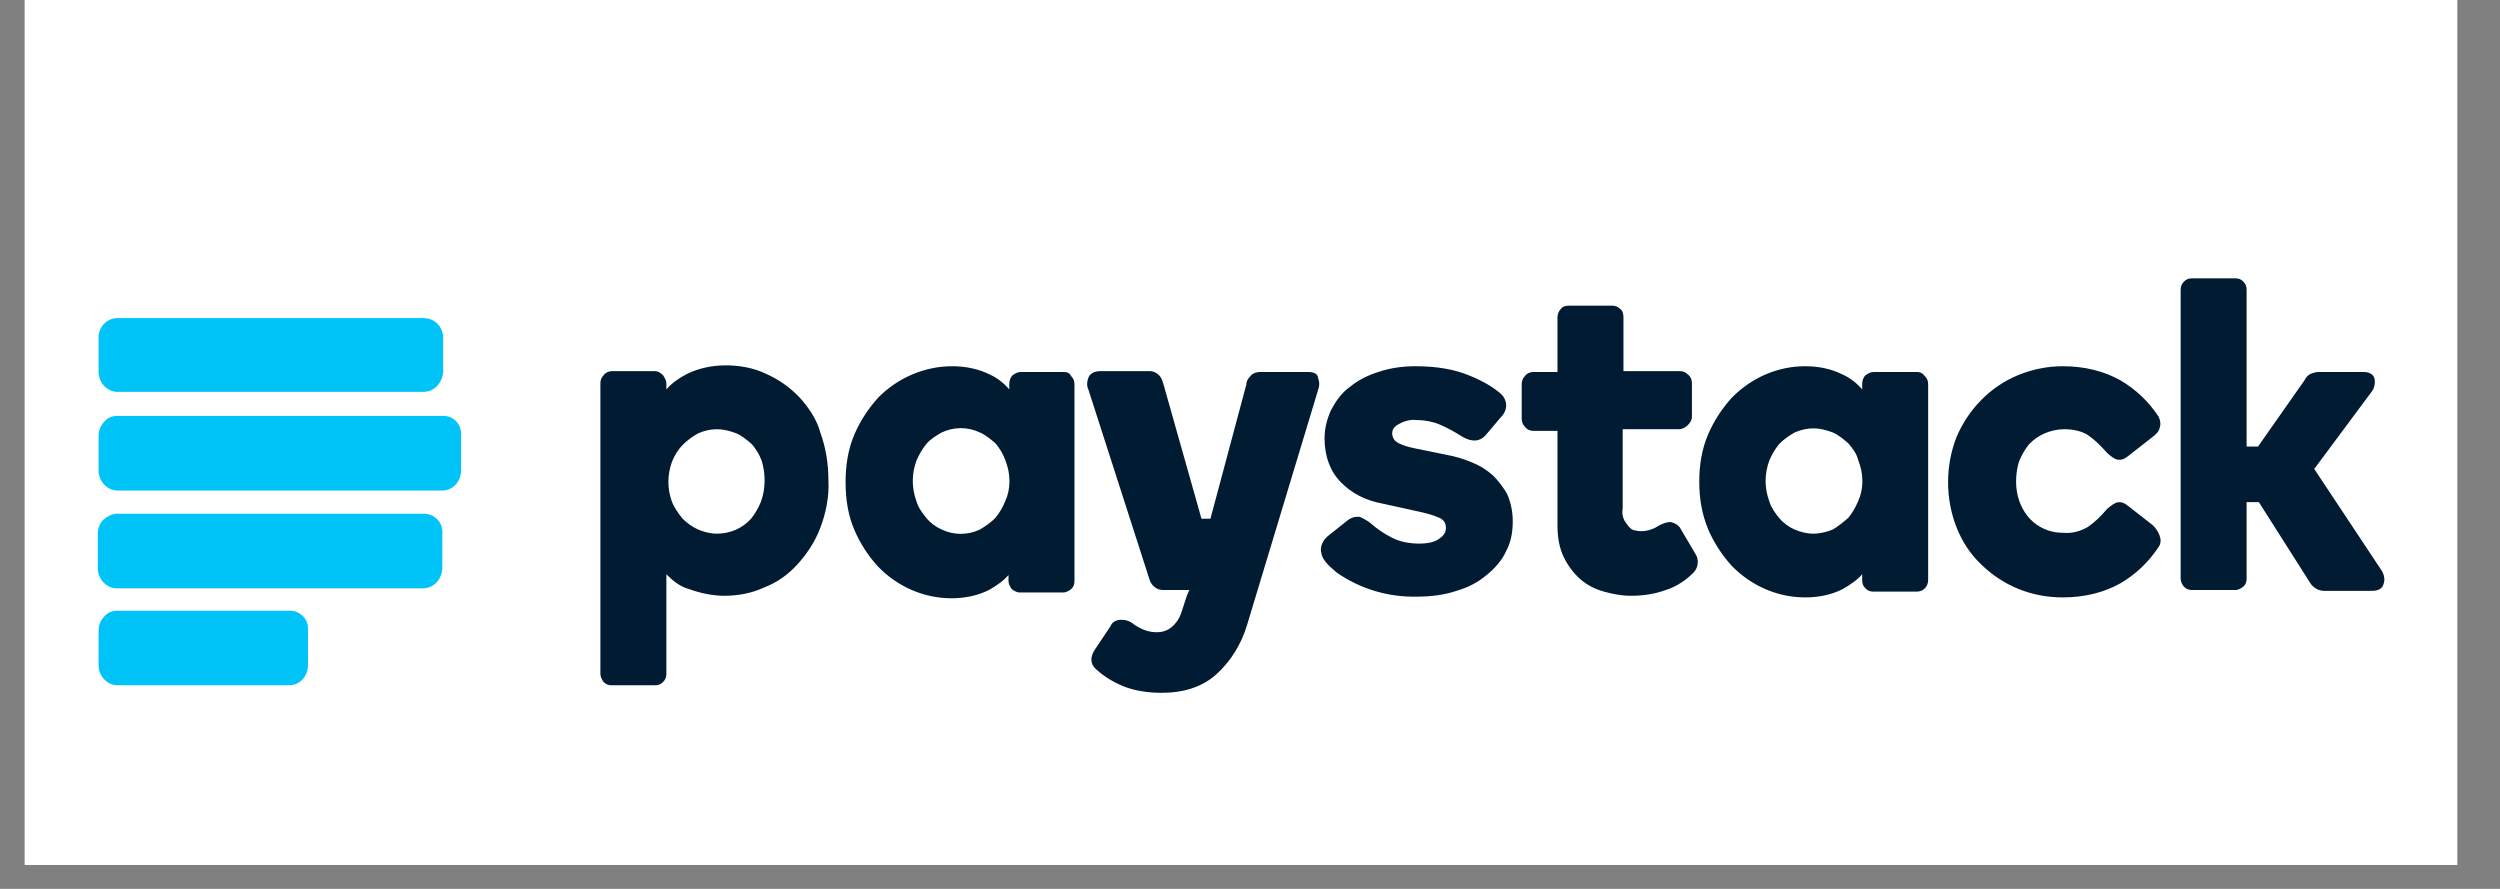
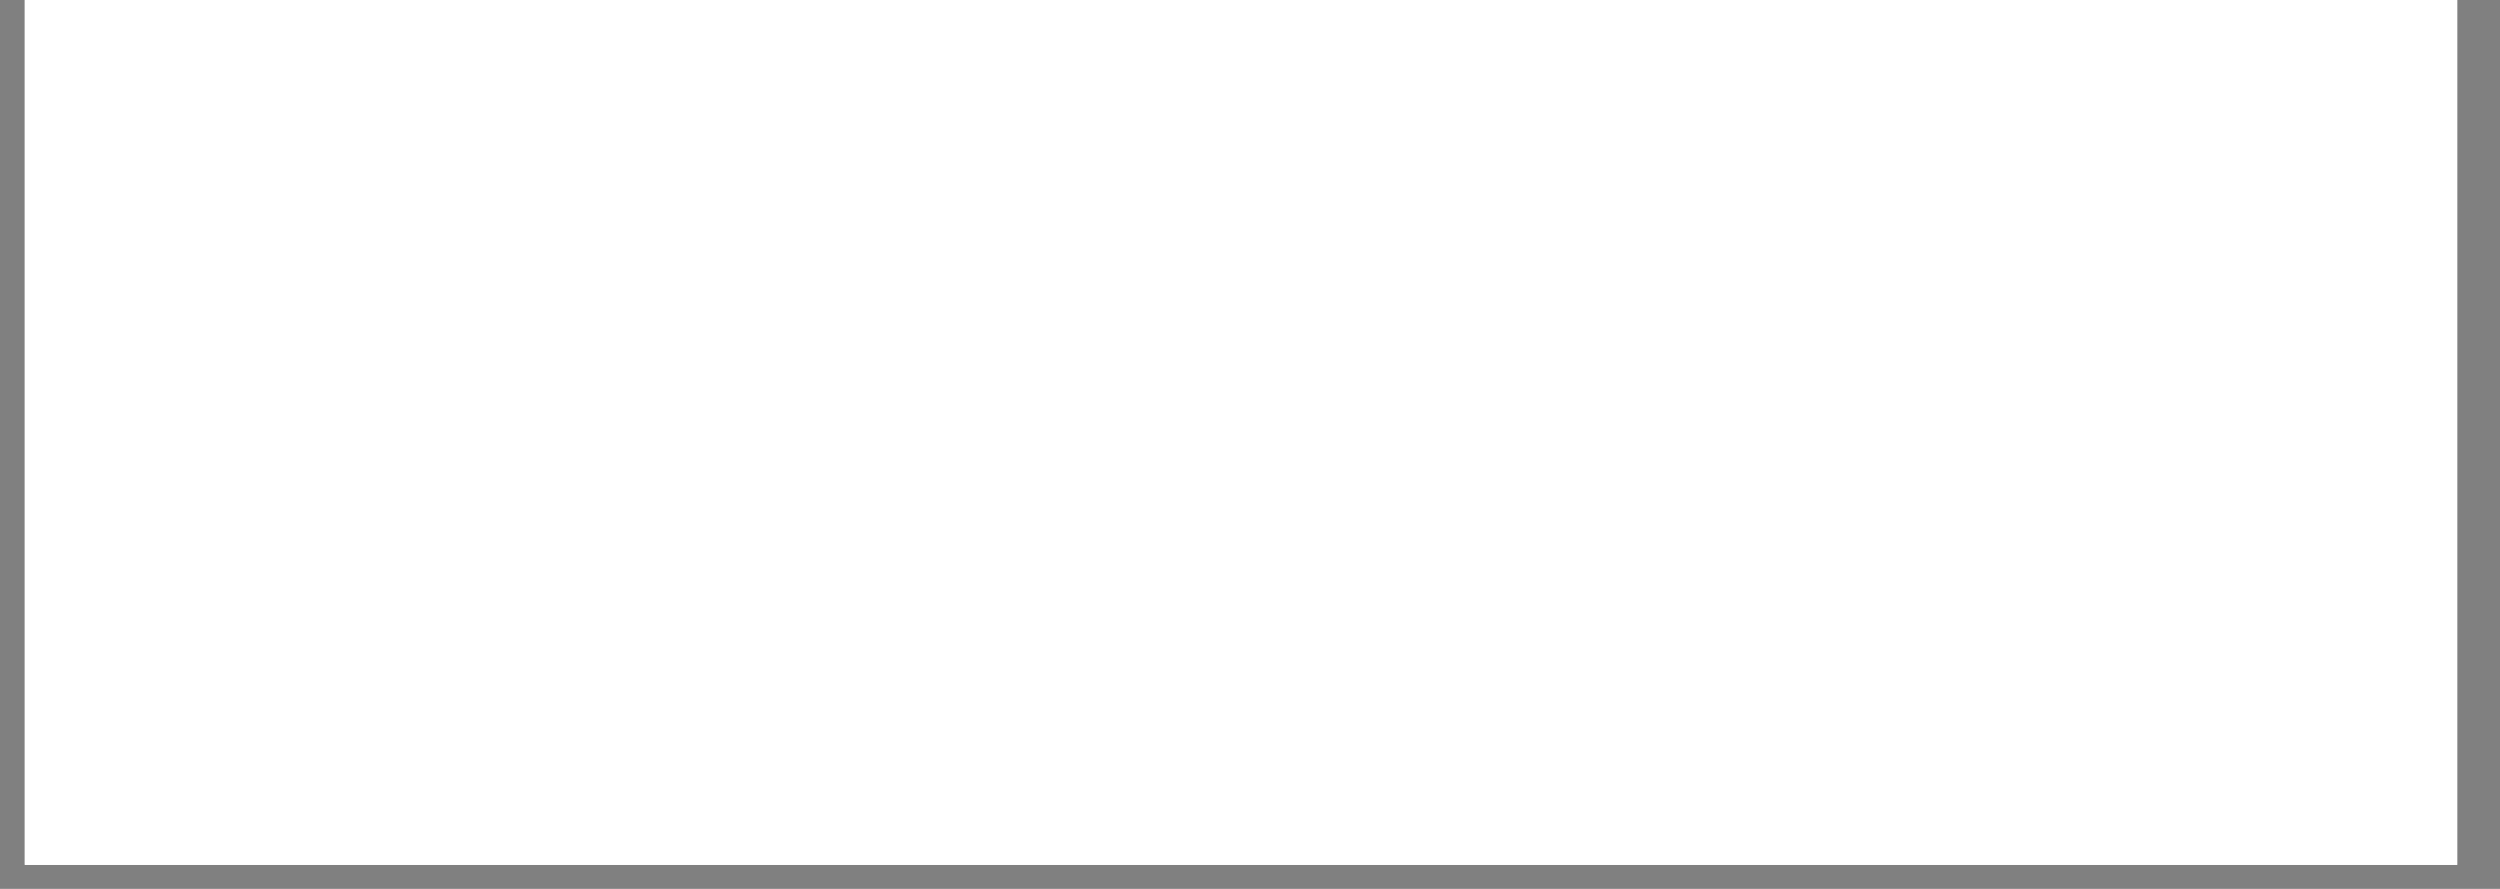
<svg xmlns="http://www.w3.org/2000/svg" width="135" zoomAndPan="magnify" viewBox="0 0 101.25 36" height="48" preserveAspectRatio="xMidYMid meet" version="1.0">
  <rect x="0" y="0" width="101.25" height="36" fill="#808080" stroke="none" />
  <defs>
    <clipPath id="1a56e4e03f">
      <path d="M 1.004 0 L 99.516 0 L 99.516 35.027 L 1.004 35.027 Z M 1.004 0 " clip-rule="nonzero" />
    </clipPath>
    <clipPath id="554bb0f5d0">
      <path d="M 3.574 12 L 19 12 L 19 28 L 3.574 28 Z M 3.574 12 " clip-rule="nonzero" />
    </clipPath>
    <clipPath id="e7588f47d7">
      <path d="M 24 11.273 L 96.98 11.273 L 96.98 28.059 L 24 28.059 Z M 24 11.273 " clip-rule="nonzero" />
    </clipPath>
  </defs>
  <g clip-path="url(#1a56e4e03f)">
-     <path fill="#ffffff" d="M 1.004 0 L 99.516 0 L 99.516 35.027 L 1.004 35.027 Z M 1.004 0 " fill-opacity="1" fill-rule="nonzero" />
+     <path fill="#ffffff" d="M 1.004 0 L 99.516 0 L 99.516 35.027 L 1.004 35.027 M 1.004 0 " fill-opacity="1" fill-rule="nonzero" />
    <path fill="#ffffff" d="M 1.004 0 L 99.516 0 L 99.516 35.027 L 1.004 35.027 Z M 1.004 0 " fill-opacity="1" fill-rule="nonzero" />
  </g>
  <g clip-path="url(#554bb0f5d0)">
-     <path fill="#00c3f7" d="M 17.156 12.883 L 4.75 12.883 C 4.355 12.883 3.992 13.219 3.992 13.656 L 3.992 15.066 C 3.992 15.504 4.355 15.871 4.75 15.871 L 17.156 15.871 C 17.586 15.871 17.914 15.504 17.949 15.066 L 17.949 13.691 C 17.949 13.219 17.586 12.883 17.156 12.883 Z M 17.156 20.805 L 4.75 20.805 C 4.555 20.805 4.355 20.906 4.191 21.043 C 4.059 21.176 3.961 21.375 3.961 21.613 L 3.961 23.023 C 3.961 23.457 4.324 23.828 4.719 23.828 L 17.121 23.828 C 17.551 23.828 17.883 23.492 17.914 23.023 L 17.914 21.613 C 17.949 21.141 17.586 20.805 17.156 20.805 Z M 11.746 24.734 L 4.75 24.734 C 4.555 24.734 4.355 24.801 4.223 24.969 C 4.09 25.102 3.992 25.305 3.992 25.539 L 3.992 26.949 C 3.992 27.387 4.355 27.754 4.75 27.754 L 11.711 27.754 C 12.141 27.754 12.473 27.387 12.473 26.949 L 12.473 25.504 C 12.504 25.102 12.176 24.734 11.746 24.734 Z M 17.949 16.844 L 4.75 16.844 C 4.555 16.844 4.355 16.914 4.223 17.082 C 4.09 17.215 3.992 17.414 3.992 17.652 L 3.992 19.062 C 3.992 19.496 4.355 19.867 4.75 19.867 L 17.914 19.867 C 18.344 19.867 18.672 19.496 18.672 19.062 L 18.672 17.652 C 18.707 17.18 18.375 16.844 17.949 16.844 Z M 17.949 16.844 " fill-opacity="1" fill-rule="nonzero" />
-   </g>
+     </g>
  <g clip-path="url(#e7588f47d7)">
-     <path fill="#011b33" d="M 32.363 16.074 C 31.969 15.672 31.539 15.367 31.012 15.133 C 30.516 14.898 29.957 14.797 29.395 14.797 C 28.867 14.797 28.34 14.898 27.844 15.133 C 27.516 15.301 27.219 15.504 26.988 15.77 L 26.988 15.535 C 26.988 15.402 26.922 15.301 26.855 15.199 C 26.758 15.102 26.656 15.031 26.523 15.031 L 24.777 15.031 C 24.645 15.031 24.512 15.102 24.445 15.199 C 24.348 15.301 24.316 15.402 24.316 15.535 L 24.316 27.285 C 24.316 27.418 24.379 27.52 24.445 27.621 C 24.547 27.723 24.645 27.754 24.777 27.754 L 26.523 27.754 C 26.656 27.754 26.758 27.723 26.855 27.621 C 26.953 27.52 26.988 27.418 26.988 27.285 L 26.988 23.258 C 27.25 23.523 27.547 23.762 27.91 23.859 C 28.371 24.027 28.867 24.129 29.328 24.129 C 29.891 24.129 30.449 24.027 30.945 23.793 C 31.473 23.594 31.938 23.258 32.297 22.855 C 32.695 22.418 33.023 21.914 33.223 21.375 C 33.453 20.773 33.586 20.102 33.551 19.465 C 33.551 18.793 33.453 18.152 33.223 17.516 C 33.09 17.012 32.762 16.508 32.363 16.074 Z M 30.812 20.336 C 30.715 20.57 30.582 20.805 30.418 21.008 C 30.055 21.41 29.559 21.613 29.031 21.613 C 28.77 21.613 28.504 21.543 28.273 21.445 C 28.043 21.344 27.812 21.176 27.648 21.008 C 27.48 20.805 27.316 20.57 27.219 20.336 C 27.02 19.801 27.02 19.227 27.219 18.691 C 27.316 18.457 27.449 18.223 27.648 18.02 C 27.844 17.82 28.043 17.684 28.273 17.551 C 28.504 17.449 28.77 17.383 29.031 17.383 C 29.297 17.383 29.559 17.449 29.824 17.551 C 30.055 17.652 30.254 17.82 30.449 17.988 C 30.617 18.188 30.746 18.391 30.848 18.656 C 31.012 19.195 31.012 19.801 30.812 20.336 Z M 43.086 15.066 L 41.34 15.066 C 41.207 15.066 41.105 15.133 41.008 15.199 C 40.91 15.301 40.875 15.434 40.875 15.57 L 40.875 15.77 C 40.645 15.504 40.383 15.301 40.086 15.168 C 39.621 14.934 39.094 14.832 38.566 14.832 C 37.445 14.832 36.355 15.301 35.566 16.105 C 35.168 16.543 34.84 17.047 34.609 17.582 C 34.344 18.188 34.246 18.859 34.246 19.531 C 34.246 20.203 34.344 20.875 34.609 21.477 C 34.84 22.016 35.168 22.52 35.566 22.953 C 36.355 23.762 37.414 24.23 38.535 24.23 C 39.062 24.23 39.59 24.129 40.051 23.895 C 40.348 23.727 40.645 23.523 40.844 23.289 L 40.844 23.523 C 40.844 23.66 40.91 23.762 40.977 23.859 C 41.074 23.93 41.172 23.996 41.305 23.996 L 43.055 23.996 C 43.188 23.996 43.285 23.93 43.383 23.859 C 43.484 23.762 43.516 23.66 43.516 23.523 L 43.516 15.57 C 43.516 15.434 43.484 15.336 43.383 15.234 C 43.316 15.102 43.219 15.066 43.086 15.066 Z M 40.711 20.301 C 40.613 20.539 40.48 20.773 40.316 20.973 C 40.152 21.141 39.918 21.309 39.688 21.445 C 39.195 21.68 38.633 21.68 38.137 21.445 C 37.906 21.344 37.676 21.176 37.512 20.973 C 37.348 20.773 37.18 20.539 37.117 20.301 C 36.918 19.766 36.918 19.195 37.117 18.656 C 37.215 18.422 37.348 18.188 37.512 17.988 C 37.676 17.785 37.906 17.652 38.137 17.516 C 38.633 17.281 39.195 17.281 39.688 17.516 C 39.918 17.617 40.117 17.785 40.316 17.953 C 40.48 18.152 40.613 18.355 40.711 18.625 C 40.941 19.195 40.941 19.801 40.711 20.301 Z M 60.473 19.262 C 60.207 19.027 59.945 18.859 59.613 18.727 C 59.285 18.59 58.957 18.488 58.594 18.422 L 57.273 18.152 C 56.941 18.086 56.68 17.988 56.547 17.887 C 56.449 17.82 56.383 17.684 56.383 17.551 C 56.383 17.414 56.449 17.281 56.645 17.18 C 56.875 17.047 57.141 16.98 57.371 17.012 C 57.703 17.012 58.062 17.082 58.359 17.215 C 58.66 17.348 58.957 17.516 59.219 17.684 C 59.613 17.918 59.945 17.887 60.176 17.617 L 60.801 16.879 C 60.934 16.746 61 16.578 61 16.41 C 61 16.242 60.902 16.039 60.77 15.938 C 60.504 15.703 60.078 15.434 59.484 15.199 C 58.922 14.965 58.195 14.832 57.34 14.832 C 56.812 14.832 56.316 14.898 55.82 15.066 C 55.391 15.199 54.996 15.402 54.668 15.672 C 54.336 15.906 54.105 16.242 53.906 16.609 C 53.742 16.98 53.645 17.348 53.645 17.75 C 53.645 18.488 53.875 19.094 54.305 19.531 C 54.73 19.969 55.293 20.27 56.02 20.402 L 57.406 20.707 C 57.703 20.773 58 20.84 58.297 20.973 C 58.461 21.043 58.559 21.176 58.559 21.375 C 58.559 21.543 58.492 21.68 58.297 21.812 C 58.129 21.949 57.832 22.016 57.469 22.016 C 57.109 22.016 56.711 21.949 56.383 21.781 C 56.051 21.613 55.754 21.41 55.492 21.176 C 55.359 21.074 55.227 21.008 55.094 20.941 C 54.93 20.906 54.73 20.941 54.535 21.109 L 53.777 21.711 C 53.578 21.879 53.445 22.148 53.512 22.383 C 53.543 22.652 53.777 22.887 54.137 23.188 C 55.094 23.859 56.25 24.195 57.406 24.164 C 57.934 24.164 58.492 24.098 58.988 23.93 C 59.449 23.793 59.848 23.594 60.207 23.289 C 60.539 23.023 60.836 22.688 61 22.316 C 61.199 21.949 61.266 21.543 61.266 21.109 C 61.266 20.738 61.199 20.371 61.035 20 C 60.902 19.766 60.703 19.496 60.473 19.262 Z M 68.062 21.41 C 67.996 21.277 67.828 21.176 67.664 21.141 C 67.5 21.141 67.336 21.207 67.203 21.277 C 67.004 21.41 66.742 21.512 66.477 21.512 C 66.41 21.512 66.312 21.512 66.215 21.477 C 66.113 21.477 66.047 21.41 65.98 21.344 C 65.918 21.277 65.852 21.176 65.785 21.074 C 65.719 20.941 65.684 20.773 65.719 20.605 L 65.719 17.383 L 67.996 17.383 C 68.125 17.383 68.258 17.316 68.359 17.215 C 68.457 17.113 68.523 17.012 68.523 16.879 L 68.523 15.504 C 68.523 15.367 68.457 15.234 68.359 15.168 C 68.258 15.066 68.16 15.031 68.027 15.031 L 65.75 15.031 L 65.75 12.852 C 65.75 12.715 65.719 12.582 65.621 12.516 C 65.52 12.414 65.422 12.379 65.289 12.379 L 63.539 12.379 C 63.41 12.379 63.277 12.414 63.211 12.516 C 63.113 12.617 63.078 12.75 63.078 12.852 L 63.078 15.066 L 62.09 15.066 C 61.957 15.066 61.824 15.133 61.758 15.234 C 61.66 15.336 61.629 15.434 61.629 15.57 L 61.629 16.945 C 61.629 17.082 61.66 17.18 61.758 17.281 C 61.824 17.383 61.957 17.449 62.09 17.449 L 63.078 17.449 L 63.078 21.277 C 63.078 21.746 63.145 22.184 63.344 22.586 C 63.508 22.922 63.738 23.223 64.004 23.457 C 64.266 23.691 64.598 23.859 64.961 23.961 C 65.324 24.062 65.684 24.129 66.047 24.129 C 66.543 24.129 67.004 24.062 67.465 23.895 C 67.895 23.762 68.293 23.492 68.59 23.188 C 68.785 22.988 68.82 22.652 68.656 22.418 Z M 77.629 15.066 L 75.879 15.066 C 75.746 15.066 75.648 15.133 75.551 15.199 C 75.449 15.301 75.418 15.434 75.418 15.57 L 75.418 15.77 C 75.188 15.504 74.922 15.301 74.625 15.168 C 74.164 14.934 73.637 14.832 73.109 14.832 C 71.988 14.832 70.93 15.301 70.141 16.105 C 69.742 16.543 69.414 17.047 69.184 17.582 C 68.918 18.188 68.82 18.859 68.82 19.496 C 68.82 20.168 68.918 20.805 69.184 21.445 C 69.414 21.98 69.742 22.484 70.141 22.922 C 70.93 23.727 71.988 24.195 73.109 24.195 C 73.637 24.195 74.164 24.098 74.625 23.859 C 74.922 23.691 75.219 23.492 75.418 23.258 L 75.418 23.492 C 75.418 23.625 75.449 23.727 75.551 23.828 C 75.648 23.93 75.746 23.961 75.879 23.961 L 77.629 23.961 C 77.891 23.961 78.09 23.762 78.09 23.492 L 78.09 15.57 C 78.09 15.434 78.059 15.336 77.957 15.234 C 77.859 15.102 77.762 15.066 77.629 15.066 Z M 75.254 20.301 C 75.152 20.539 75.023 20.773 74.855 20.973 C 74.66 21.141 74.461 21.309 74.23 21.445 C 74 21.543 73.703 21.613 73.438 21.613 C 73.176 21.613 72.91 21.543 72.68 21.445 C 72.449 21.344 72.219 21.176 72.051 20.973 C 71.887 20.773 71.723 20.539 71.656 20.301 C 71.457 19.766 71.457 19.195 71.656 18.656 C 71.754 18.422 71.887 18.188 72.051 17.988 C 72.25 17.785 72.449 17.652 72.68 17.516 C 72.91 17.414 73.176 17.348 73.438 17.348 C 73.703 17.348 73.965 17.414 74.23 17.516 C 74.461 17.617 74.66 17.785 74.855 17.953 C 75.023 18.152 75.188 18.355 75.254 18.625 C 75.484 19.195 75.484 19.801 75.254 20.301 Z M 87.195 21.277 L 86.207 20.504 C 86.008 20.336 85.844 20.301 85.676 20.371 C 85.547 20.438 85.414 20.539 85.316 20.637 C 85.082 20.906 84.852 21.141 84.555 21.344 C 84.258 21.512 83.93 21.613 83.566 21.578 C 83.172 21.578 82.809 21.477 82.477 21.242 C 82.148 21.008 81.918 20.672 81.785 20.301 C 81.688 20.035 81.652 19.766 81.652 19.496 C 81.652 19.227 81.688 18.926 81.785 18.656 C 81.883 18.422 82.016 18.188 82.18 17.988 C 82.379 17.785 82.578 17.652 82.809 17.551 C 83.039 17.449 83.336 17.383 83.598 17.383 C 83.93 17.383 84.293 17.449 84.555 17.617 C 84.852 17.82 85.082 18.055 85.316 18.32 C 85.414 18.422 85.547 18.523 85.676 18.59 C 85.844 18.656 86.008 18.625 86.207 18.457 L 87.195 17.684 C 87.328 17.582 87.426 17.484 87.461 17.348 C 87.523 17.18 87.492 17.012 87.426 16.879 C 87.031 16.273 86.504 15.77 85.875 15.402 C 85.215 15.031 84.426 14.832 83.535 14.832 C 82.906 14.832 82.281 14.965 81.719 15.199 C 81.156 15.434 80.664 15.77 80.234 16.207 C 79.805 16.645 79.477 17.148 79.246 17.684 C 78.781 18.859 78.781 20.203 79.246 21.375 C 79.477 21.949 79.805 22.449 80.234 22.855 C 81.125 23.727 82.281 24.195 83.535 24.195 C 84.426 24.195 85.215 23.996 85.875 23.625 C 86.504 23.258 87.031 22.754 87.426 22.148 C 87.523 22.016 87.523 21.848 87.461 21.68 C 87.395 21.512 87.293 21.375 87.195 21.277 Z M 96.465 23.121 L 93.727 18.992 L 96.07 15.84 C 96.168 15.703 96.203 15.504 96.168 15.336 C 96.137 15.199 96.004 15.066 95.738 15.066 L 93.891 15.066 C 93.793 15.066 93.695 15.102 93.594 15.133 C 93.465 15.199 93.398 15.266 93.332 15.402 L 91.449 18.086 L 90.988 18.086 L 90.988 11.742 C 90.988 11.609 90.957 11.508 90.855 11.406 C 90.758 11.305 90.66 11.273 90.527 11.273 L 88.777 11.273 C 88.648 11.273 88.547 11.305 88.449 11.406 C 88.352 11.508 88.316 11.609 88.316 11.742 L 88.316 23.426 C 88.316 23.559 88.383 23.691 88.449 23.762 C 88.547 23.859 88.648 23.895 88.777 23.895 L 90.527 23.895 C 90.66 23.895 90.758 23.828 90.855 23.762 C 90.957 23.66 90.988 23.559 90.988 23.426 L 90.988 20.336 L 91.484 20.336 L 93.531 23.559 C 93.66 23.793 93.891 23.93 94.125 23.93 L 96.07 23.93 C 96.367 23.93 96.5 23.793 96.531 23.66 C 96.598 23.492 96.566 23.289 96.465 23.121 Z M 52.984 15.066 L 51.039 15.066 C 50.906 15.066 50.742 15.102 50.641 15.234 C 50.543 15.336 50.477 15.434 50.477 15.57 L 49.023 21.008 L 48.66 21.008 L 47.113 15.535 C 47.078 15.434 47.047 15.301 46.945 15.199 C 46.848 15.102 46.715 15.031 46.582 15.031 L 44.57 15.031 C 44.309 15.031 44.141 15.133 44.078 15.301 C 44.012 15.469 44.012 15.637 44.078 15.77 L 46.551 23.457 C 46.582 23.559 46.648 23.691 46.75 23.762 C 46.848 23.859 46.98 23.895 47.113 23.895 L 48.168 23.895 L 48.066 24.129 L 47.836 24.836 C 47.77 25.035 47.641 25.238 47.441 25.406 C 47.277 25.539 47.078 25.605 46.848 25.605 C 46.684 25.605 46.484 25.574 46.32 25.504 C 46.156 25.438 45.988 25.336 45.859 25.238 C 45.727 25.137 45.562 25.102 45.43 25.102 L 45.395 25.102 C 45.199 25.102 45.031 25.203 44.969 25.371 L 44.34 26.312 C 44.078 26.715 44.242 26.984 44.406 27.117 C 44.734 27.418 45.133 27.652 45.562 27.82 C 46.023 27.988 46.52 28.059 47.047 28.059 C 47.938 28.059 48.695 27.82 49.254 27.316 C 49.852 26.781 50.277 26.078 50.508 25.305 L 53.379 15.805 C 53.445 15.637 53.445 15.469 53.379 15.301 C 53.379 15.168 53.246 15.066 52.984 15.066 Z M 52.984 15.066 " fill-opacity="1" fill-rule="nonzero" />
-   </g>
+     </g>
</svg>